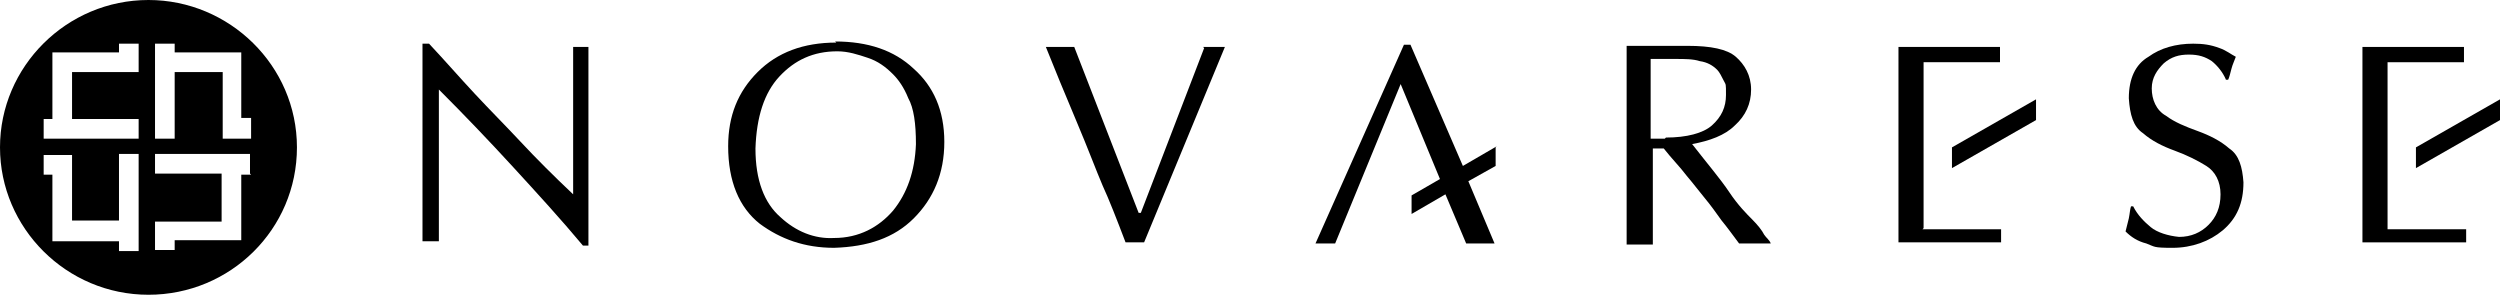
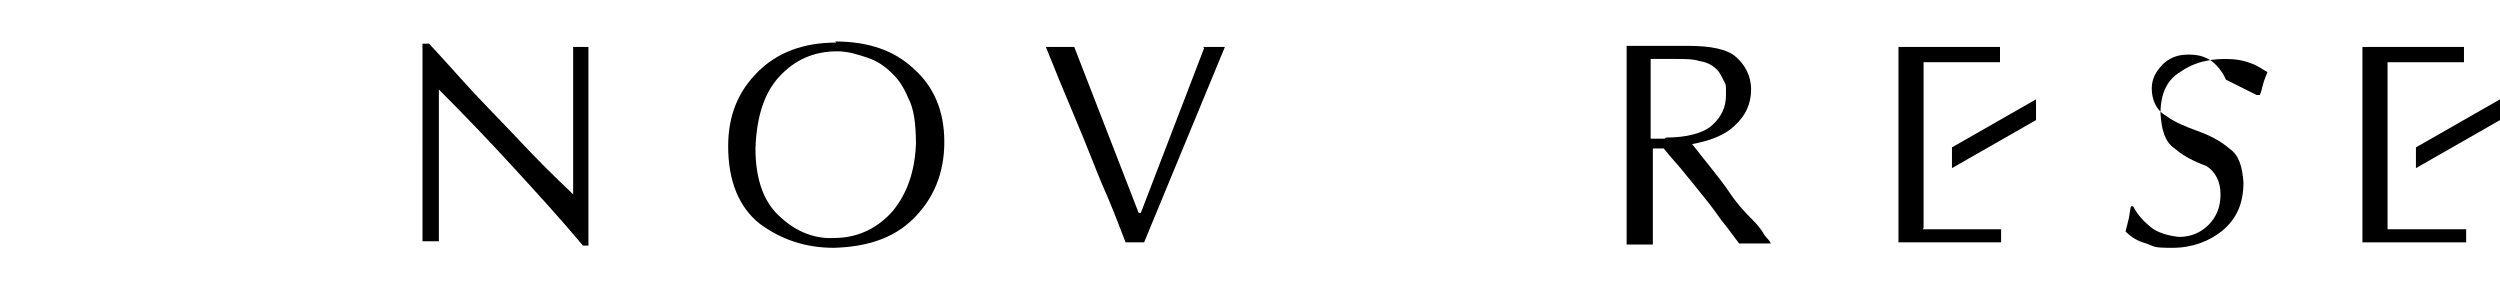
<svg xmlns="http://www.w3.org/2000/svg" version="1.1" viewBox="0 0 229 27">
  <defs>
    <style>
      .cls-1 {
        fill: #000;
        stroke-width: 0px;
      }
    </style>
  </defs>
-   <path class="cls-1" d="M13.6,0C6.1,0,0,6.1,0,13.5s6.1,13.5,13.6,13.5,13.6-6,13.6-13.5S21,0,13.6,0ZM12.7,20.4v2.6h-1.8v-.9h-6.1v-6.1h-.8v-1.8h2.6v6h4.3v-6.1h1.8v6.1h0ZM12.7,4.8v1.8h-6.1v4.3h6.1v1.8H4v-1.8h.8v-6.1h6.1v-.8h1.8v.8h0ZM23,16h-.9v6h-6.1v.9h-1.8v-2.6h6.1v-4.4h-6.1v-1.8h8.7v1.8h0ZM23,12.7h-2.6v-6.1h-4.4v6.1h-1.8V4h1.8v.8h6.1v6h.9v1.8h0Z" />
  <path class="cls-1" d="M53.9,4.3v18.2h-.5c-2-2.4-4.2-4.8-6.4-7.2-2.2-2.4-4.5-4.8-6.8-7.1v13.9h-1.5V4h.6c1.5,1.6,2.8,3.1,4.2,4.6,1.3,1.4,2.8,2.9,4.2,4.4s3,3.1,4.8,4.8V4.3h1.5,0Z" />
  <path class="cls-1" d="M110.2,4.3h2l-7.4,17.9h-1.7c-.8-2.1-1.5-3.9-2.1-5.2-.6-1.4-1.3-3.3-2.4-5.9s-2-4.8-2.8-6.8h2.6l5.9,15.2h.2l5.8-15.1h0Z" />
  <path class="cls-1" d="M176.1,21h7.2v1.2h-9.4V4.3h9.3v1.4h-7v15.2h0Z" />
  <path class="cls-1" d="M218.7,21h7.2v1.2h-9.5V4.3h9.3v1.4h-7v15.2h0Z" />
-   <path class="cls-1" d="M137.1,13.4l-3.1,1.8-4.8-11.1h-.6l-8.1,18.2h1.8l6-14.6,3.6,8.7-2.6,1.5v1.7l3.1-1.8,1.9,4.5h2.6l-2.4-5.7,2.5-1.4v-1.7h0Z" />
  <path class="cls-1" d="M178.8,15.4v-1.9l7.7-4.4v1.9l-7.7,4.4h0Z" />
  <path class="cls-1" d="M221.3,15.4v-1.9l7.7-4.4v1.9l-7.7,4.4h0Z" />
  <path class="cls-1" d="M76.5,3.8c3,0,5.4.8,7.2,2.5,1.8,1.6,2.8,3.8,2.8,6.7,0,2.9-1,5.2-2.8,7-1.8,1.8-4.2,2.6-7.3,2.7-2.7,0-4.9-.8-6.8-2.2-1.9-1.5-2.9-3.9-2.9-7.1,0-2.8.9-5,2.7-6.8s4.2-2.7,7.2-2.7h0ZM83.9,13.2c0-1.9-.2-3.3-.7-4.2-.4-1-.9-1.7-1.4-2.2-.7-.7-1.4-1.2-2.3-1.5-.9-.3-1.8-.6-2.8-.6-2.2,0-3.9.8-5.3,2.3-1.4,1.5-2.1,3.7-2.2,6.6,0,2.9.8,5,2.3,6.3,1.4,1.3,3.1,2,4.9,1.9,2.3,0,4.1-1,5.4-2.5,1.3-1.6,2-3.6,2.1-6.1h0Z" />
  <path class="cls-1" d="M154.6,4.2c2.1,0,3.6.3,4.4,1s1.4,1.7,1.4,3-.5,2.4-1.5,3.3c-.9.9-2.3,1.4-3.9,1.7,1.4,1.8,2.6,3.2,3.4,4.4s1.6,2,2.1,2.5.9,1,1.1,1.4c.2.3.5.5.6.8h-2.9c-.6-.8-1.1-1.5-1.6-2.1-.5-.7-1-1.4-1.5-2s-1.1-1.4-1.7-2.1c-.6-.8-1.4-1.6-2.1-2.5h-1v8.8h-2.4V4.2h5.6,0ZM152.6,12.6c1.9,0,3.4-.4,4.2-1.1.9-.8,1.3-1.7,1.3-2.8s0-.9-.2-1.3-.4-.8-.6-1c-.4-.4-.9-.7-1.6-.8-.6-.2-1.4-.2-2.2-.2h-.5c-.3,0-.9,0-1.8,0v7.3h1.3c0,0,0,0,0,0h0Z" />
-   <path class="cls-1" d="M203.9,7.3c-.3-.7-.8-1.3-1.3-1.7-.6-.4-1.2-.6-2.1-.6s-1.6.2-2.3.8c-.6.6-1.1,1.3-1.1,2.3s.4,2,1.3,2.5c.8.6,1.8,1,2.9,1.4,1.1.4,2.1.9,2.9,1.6.9.6,1.2,1.7,1.3,3.1,0,1.9-.6,3.3-1.9,4.4-1.2,1-2.8,1.6-4.6,1.6s-1.6-.1-2.4-.4c-.8-.2-1.4-.6-1.9-1.1.1-.4.2-.8.3-1.2.1-.5.1-.8.2-1.1h.2c.4.8,1,1.4,1.6,1.9s1.6.8,2.6.9c1.1,0,2-.4,2.7-1.1s1.1-1.6,1.1-2.8c0-1.2-.5-2.1-1.3-2.6s-1.8-1-2.9-1.4c-1.1-.4-2.1-.9-2.9-1.6-.9-.6-1.2-1.7-1.3-3.2,0-1.8.6-3.1,1.8-3.8,1.1-.8,2.5-1.2,4.1-1.2.9,0,1.6.1,2.4.4.6.2,1.1.6,1.5.8-.1.3-.3.7-.4,1.1-.1.4-.2.8-.3,1h-.3Z" />
+   <path class="cls-1" d="M203.9,7.3c-.3-.7-.8-1.3-1.3-1.7-.6-.4-1.2-.6-2.1-.6s-1.6.2-2.3.8c-.6.6-1.1,1.3-1.1,2.3s.4,2,1.3,2.5c.8.6,1.8,1,2.9,1.4,1.1.4,2.1.9,2.9,1.6.9.6,1.2,1.7,1.3,3.1,0,1.9-.6,3.3-1.9,4.4-1.2,1-2.8,1.6-4.6,1.6s-1.6-.1-2.4-.4c-.8-.2-1.4-.6-1.9-1.1.1-.4.2-.8.3-1.2.1-.5.1-.8.2-1.1h.2c.4.8,1,1.4,1.6,1.9s1.6.8,2.6.9c1.1,0,2-.4,2.7-1.1s1.1-1.6,1.1-2.8c0-1.2-.5-2.1-1.3-2.6c-1.1-.4-2.1-.9-2.9-1.6-.9-.6-1.2-1.7-1.3-3.2,0-1.8.6-3.1,1.8-3.8,1.1-.8,2.5-1.2,4.1-1.2.9,0,1.6.1,2.4.4.6.2,1.1.6,1.5.8-.1.3-.3.7-.4,1.1-.1.4-.2.8-.3,1h-.3Z" />
</svg>